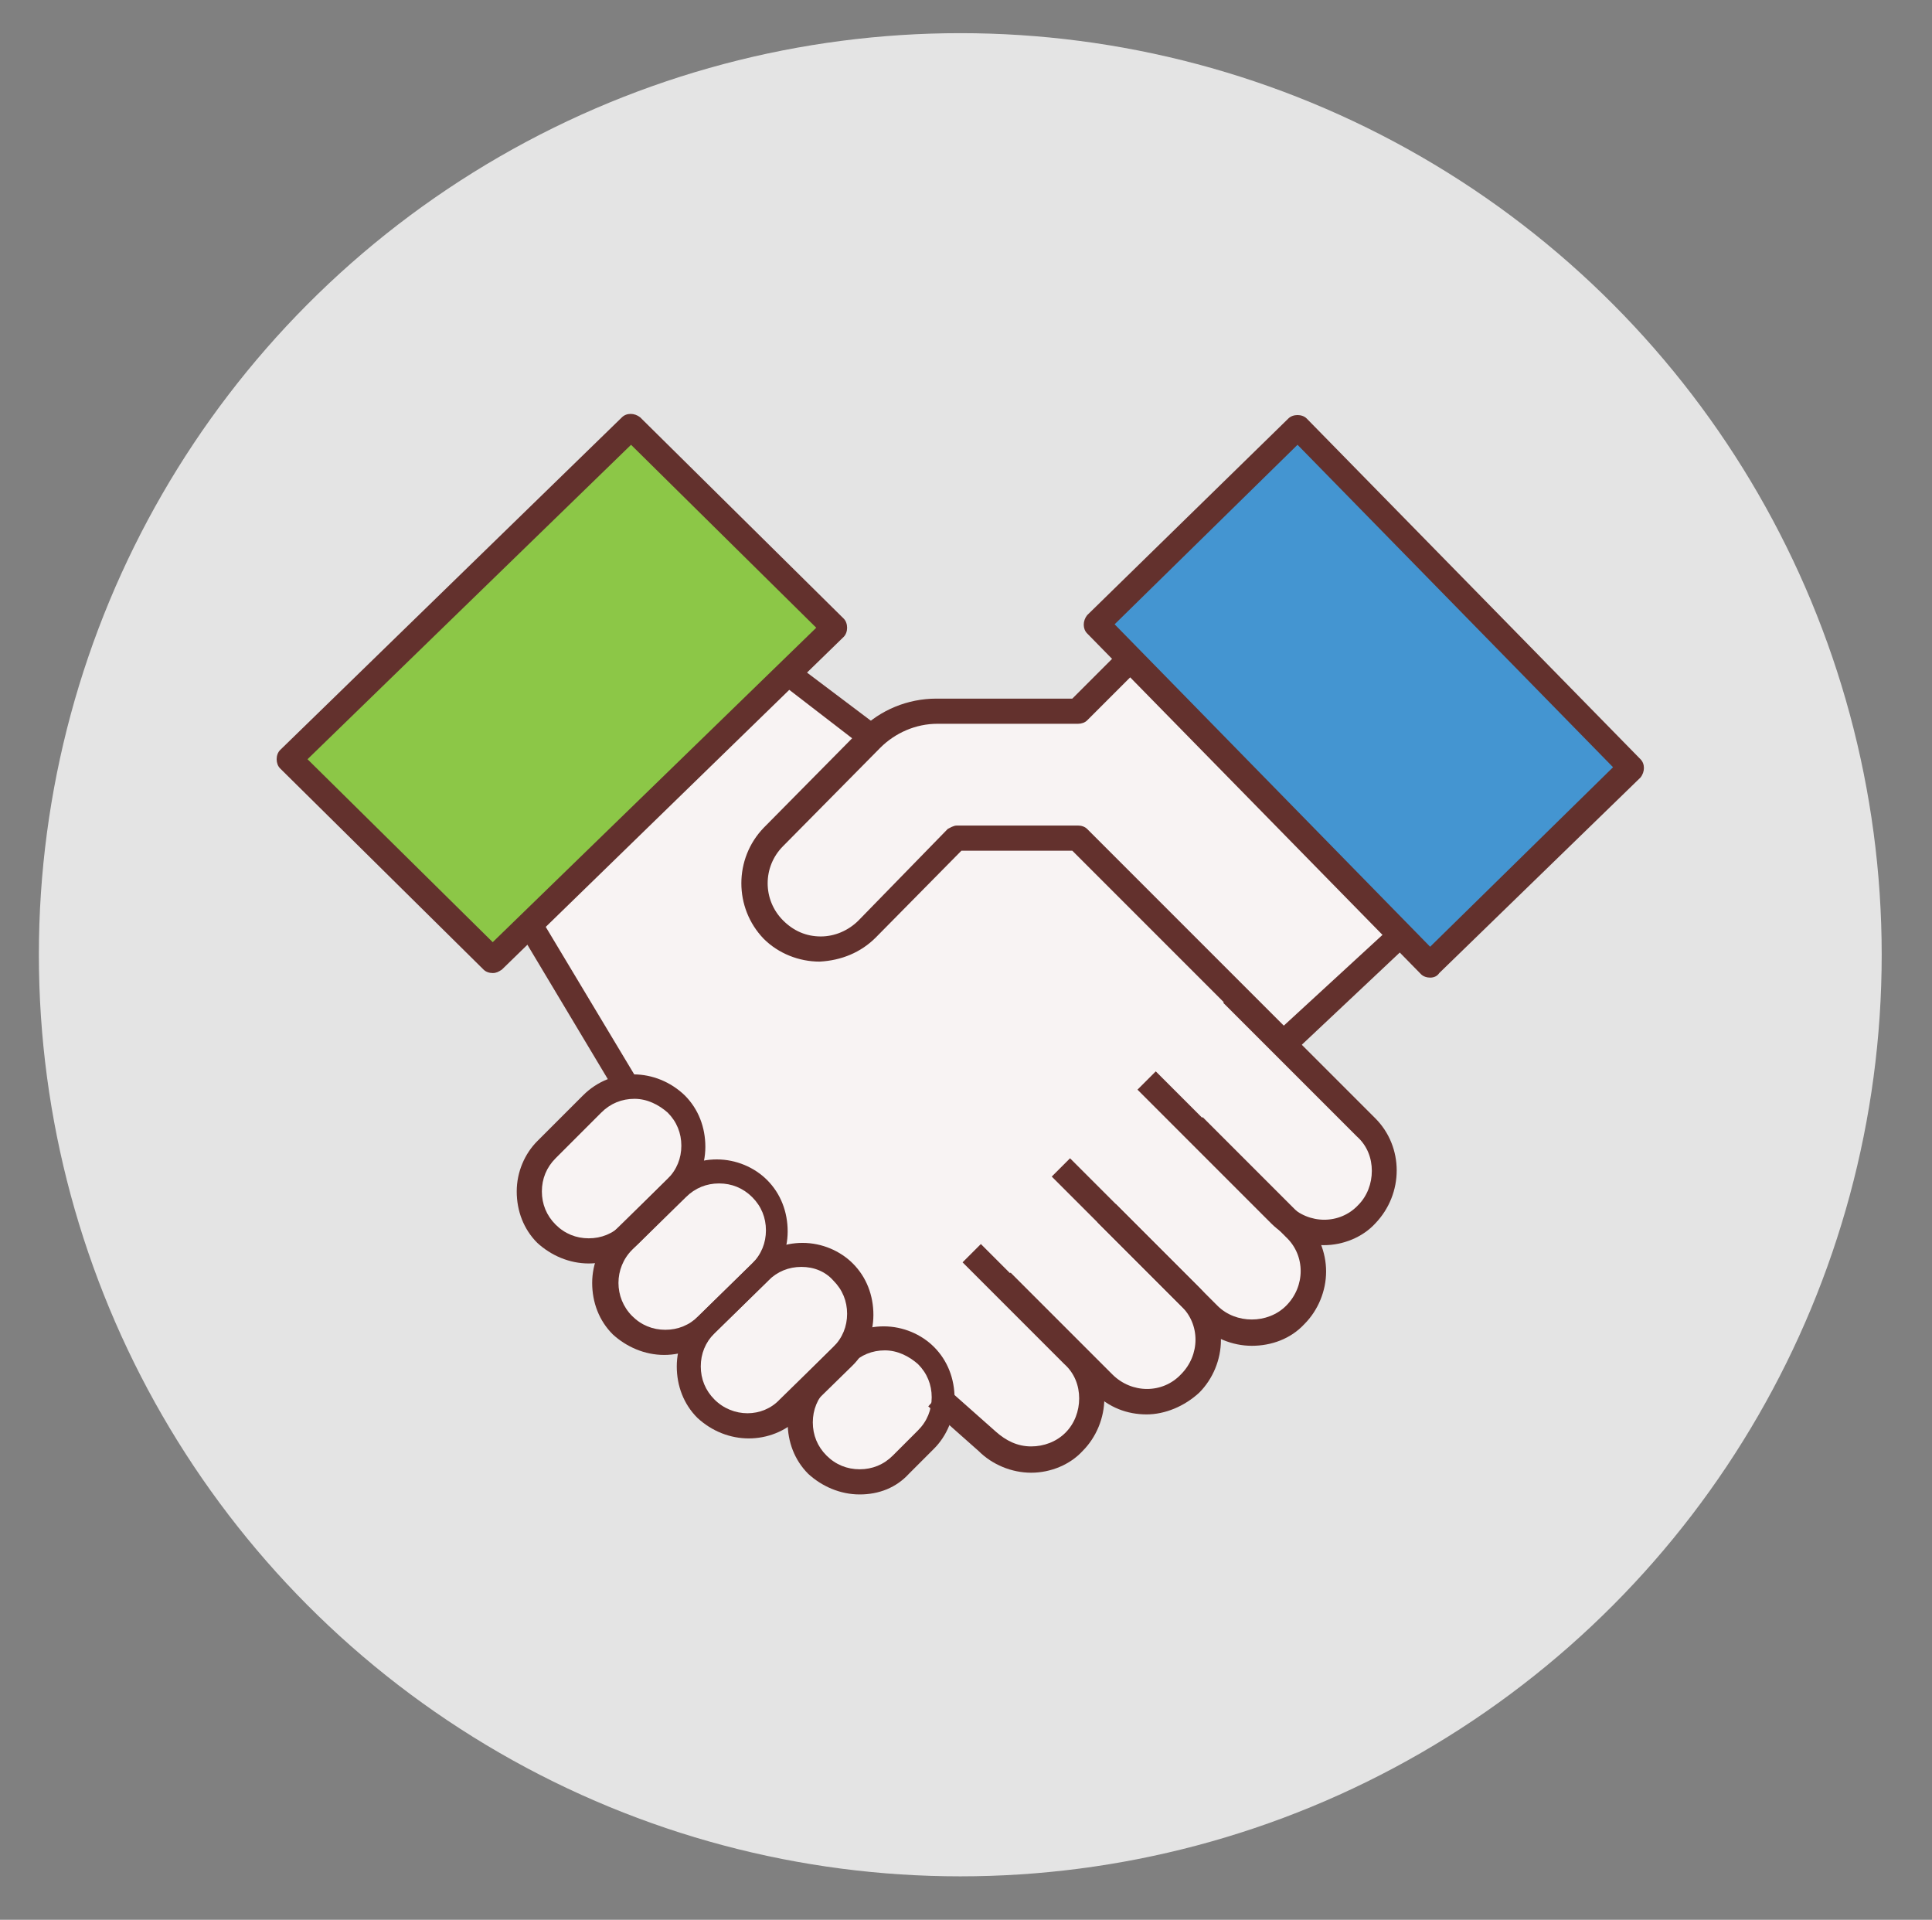
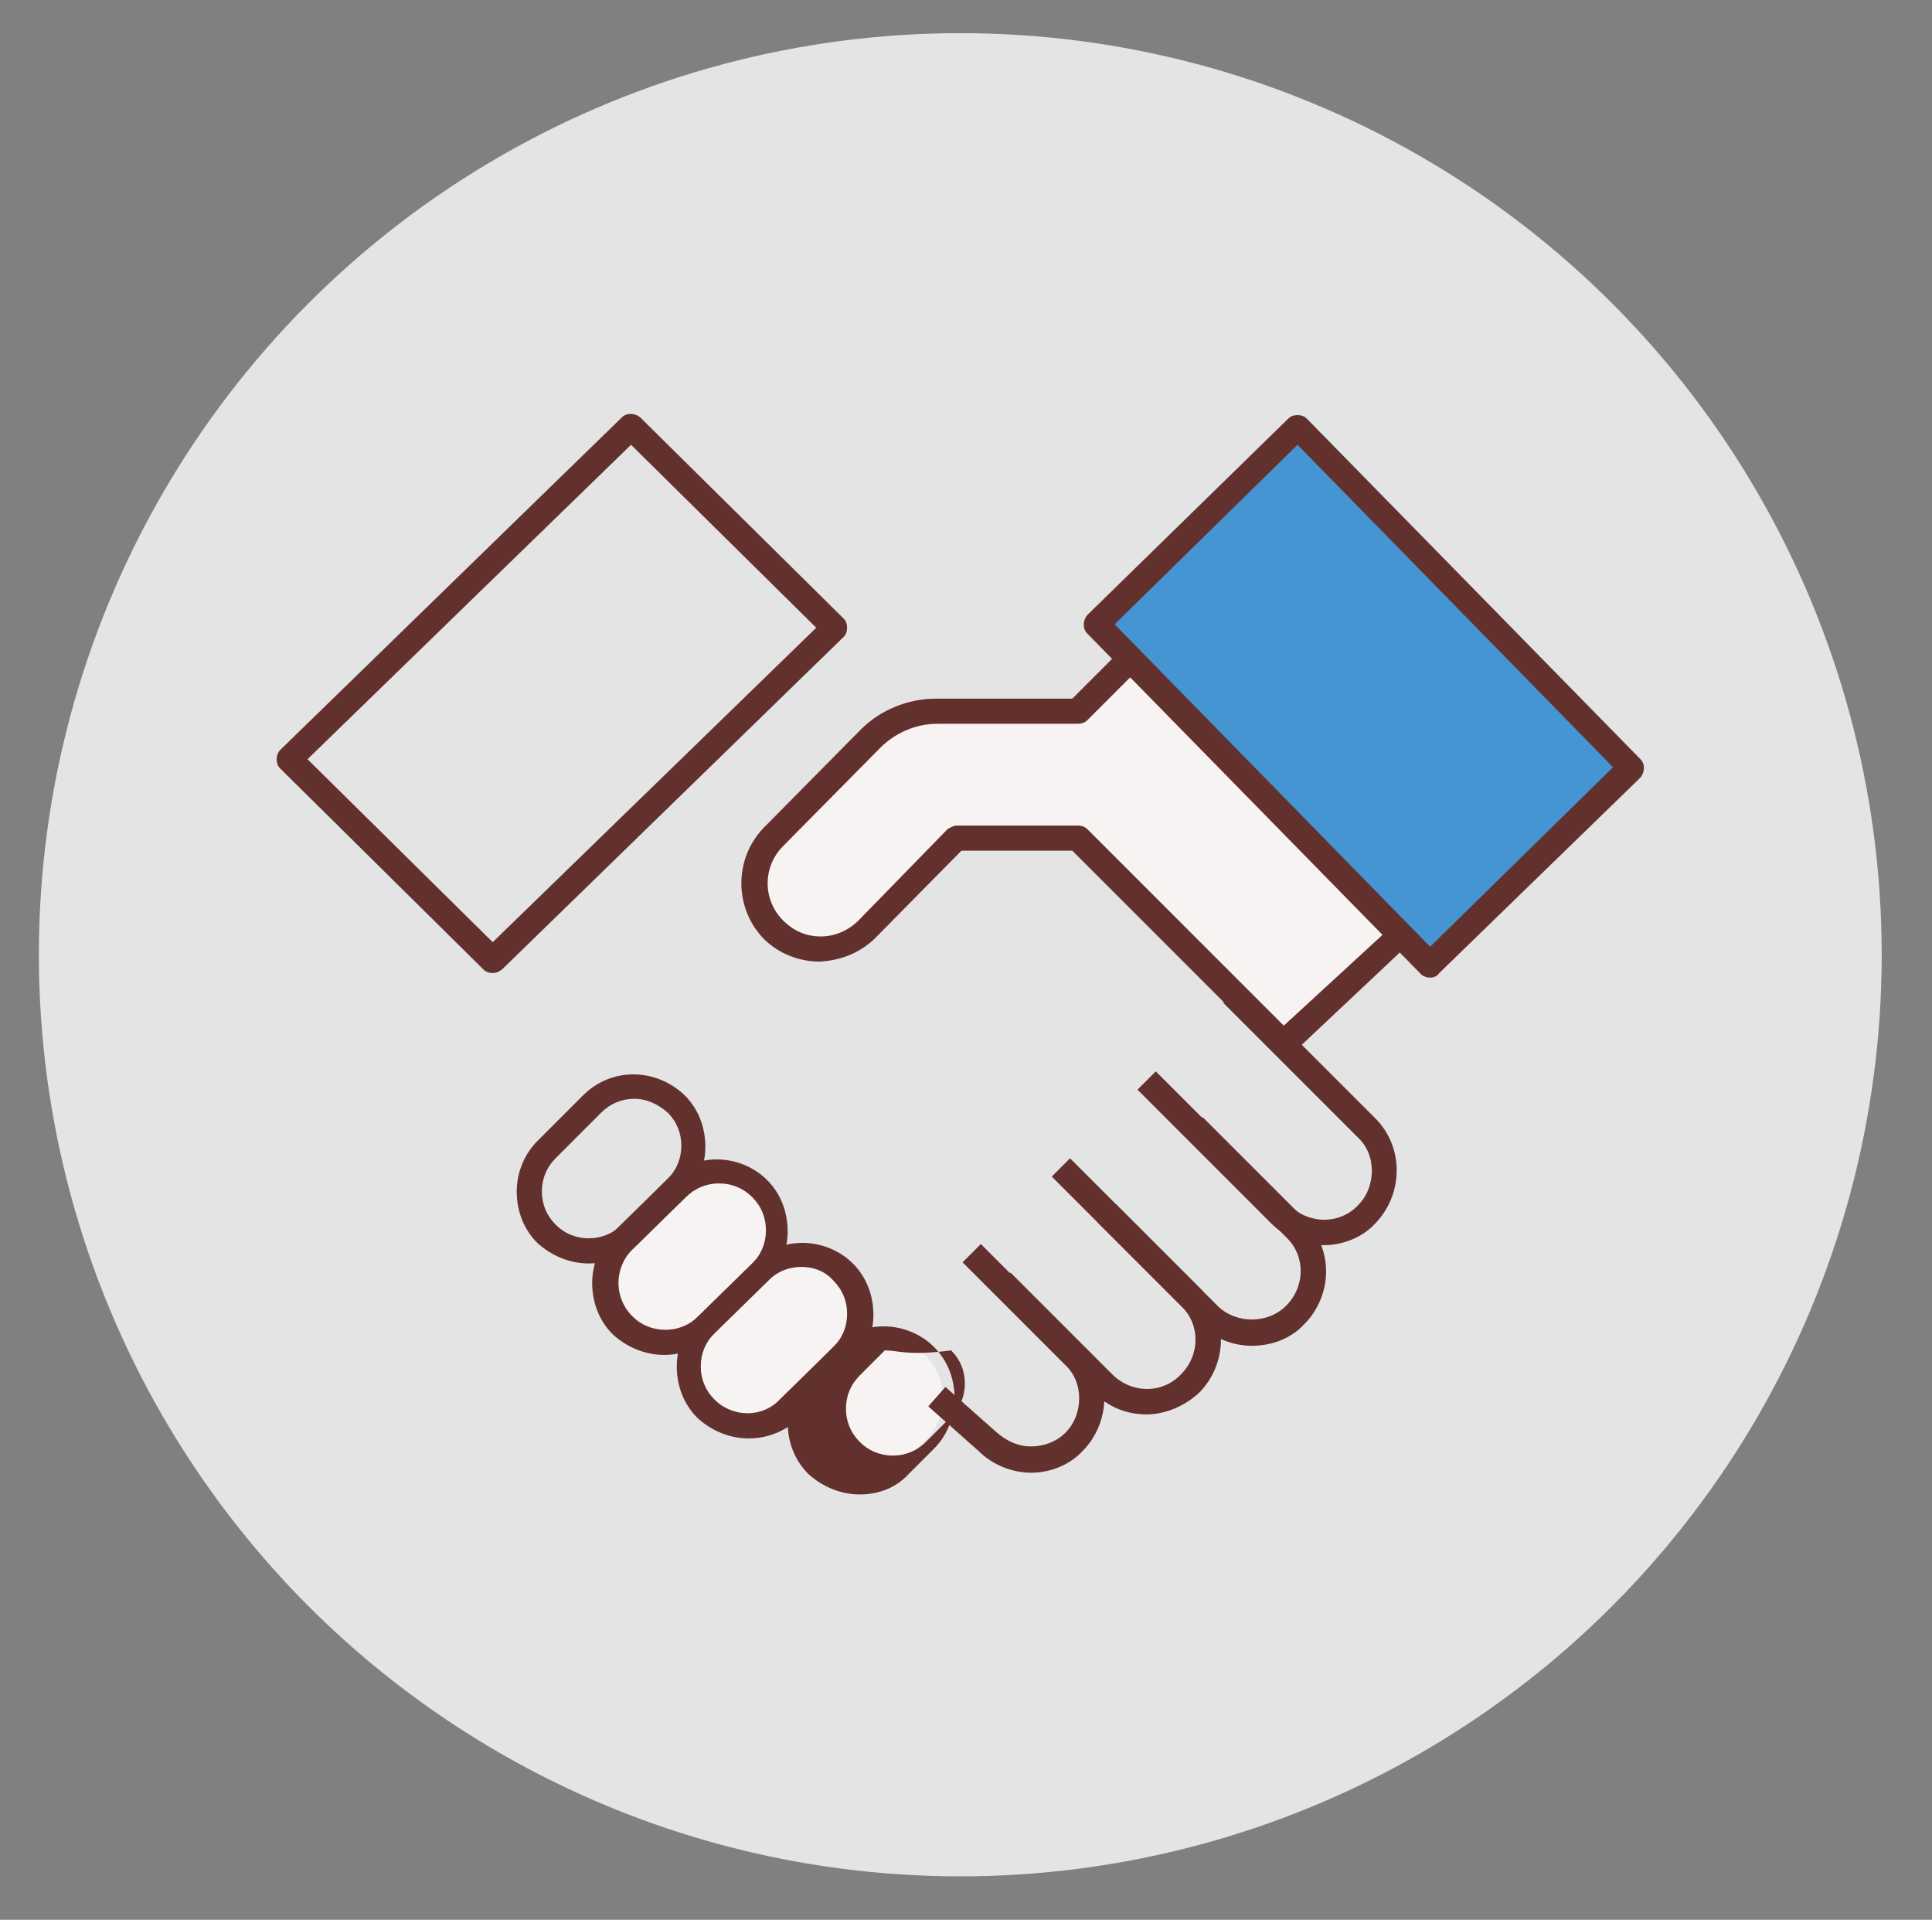
<svg xmlns="http://www.w3.org/2000/svg" version="1.1" id="Layer_1" x="0px" y="0px" viewBox="-62 185.9 169 167.9" style="enable-background:new -62 185.9 169 167.9;" xml:space="preserve">
  <rect x="-62" y="185.9" width="169" height="167.9" fill="#808080" stroke="none" />
  <style type="text/css">
	.st0{fill:#E4E4E4;}
	.st1{fill:#F8F3F3;}
	.st2{fill:#63312D;}
	.st3{fill:#8CC747;}
	.st4{fill:#4495D1;}
</style>
  <circle class="st0" cx="22" cy="269.4" r="80.6" />
  <g>
    <path class="st1" d="M32.3,248.1H20c-2.2,0-4.2,0.9-5.8,2.4l-8.5,8.6c-2.2,2.2-2.2,5.9,0,8.1c2.3,2.3,5.9,2.3,8.2,0l7.8-8h10.6   l18,18l10.3-9.6L37,243.5L32.3,248.1z" />
-     <path class="st1" d="M-14.2,293.7c-2-2-2-5.3,0-7.3l4-4c2-2,5.3-2,7.3,0c2,2,2,5.3,0,7.3l-4,4C-8.9,295.8-12.1,295.8-14.2,293.7z" />
    <path class="st1" d="M-7.5,301.7c-2-2-2-5.3,0-7.3l4.7-4.6c2-2,5.3-2,7.3,0c2,2,2,5.3,0,7.3l-4.7,4.6   C-2.2,303.8-5.5,303.8-7.5,301.7z" />
    <path class="st1" d="M-0.2,309.1c-2-2-2-5.3,0-7.3l4.7-4.6c2-2,5.3-2,7.3,0c2,2,2,5.3,0,7.3l-4.7,4.6   C5.1,311.1,1.8,311.1-0.2,309.1z" />
    <path class="st1" d="M9.5,314c-2-2-2-5.3,0-7.3l2.2-2.2c2-2,5.3-2,7.3,0c2,2,2,5.3,0,7.3l-2.2,2.2C14.8,316,11.5,316,9.5,314z" />
-     <path class="st1" d="M57.6,284.5l-11.7-11.7l-12.4-12.4L13.8,250l-6.9-5.2l-22.6,21.9l8.5,14.2L20,308.1l4.4,3.9   c2.1,2.1,5.5,2.1,7.6,0c2.1-2.1,2.1-5.5,0-7.6l-1.5-1.5l4,4c2.1,2.1,5.5,2.1,7.6,0c2.1-2.1,2.1-5.5,0-7.6l1.7,1.7   c2.1,2.1,5.5,2.1,7.6,0c2.1-2.1,2.1-5.5,0-7.6l-1.3-1.3c2.1,2.1,5.5,2.1,7.6,0C59.7,290,59.7,286.6,57.6,284.5z" />
    <g>
      <path class="st2" d="M50.3,278.3c-0.3,0-0.6-0.1-0.8-0.3l-17.7-17.7h-9.7l-7.5,7.6c-1.3,1.3-3,2-4.9,2.1c0,0,0,0,0,0    c-1.8,0-3.6-0.7-4.9-2c-2.6-2.7-2.6-7,0-9.7l8.5-8.6c1.7-1.7,4.1-2.7,6.6-2.7h11.9l4.3-4.3c0.2-0.2,0.5-0.3,0.8-0.3    c0.3,0,0.6,0.1,0.8,0.3l23.7,24.1c0.2,0.2,0.3,0.5,0.3,0.8c0,0.3-0.1,0.6-0.4,0.8L51.1,278C50.9,278.2,50.6,278.3,50.3,278.3z     M21.7,258.1h10.6c0.3,0,0.6,0.1,0.8,0.3l17.2,17.2l8.7-8l-22.1-22.5l-3.8,3.8c-0.2,0.2-0.5,0.3-0.8,0.3H20c-1.9,0-3.7,0.8-5,2.1    l-8.5,8.6c-1.8,1.8-1.8,4.7,0,6.5c0.9,0.9,2,1.4,3.3,1.4h0c1.2,0,2.4-0.5,3.3-1.4l7.8-8C21.1,258.3,21.4,258.1,21.7,258.1z" />
      <path class="st2" d="M28.2,314.7c-1.7,0-3.4-0.7-4.6-1.9l-4.4-3.9l1.5-1.7l4.4,3.9c0.9,0.8,1.9,1.3,3.1,1.3h0c1.1,0,2.2-0.4,3-1.2    c0.8-0.8,1.2-1.9,1.2-3c0-1.1-0.4-2.2-1.3-3l-8.9-8.9l1.6-1.6l8.9,8.9c1.2,1.2,1.9,2.9,1.9,4.6c0,1.7-0.7,3.4-1.9,4.6    C31.6,314,29.9,314.7,28.2,314.7z" />
      <path class="st2" d="M38.3,309.6c-1.7,0-3.3-0.6-4.6-1.9l-8.9-8.9l1.6-1.6l8.9,8.9c1.7,1.7,4.4,1.7,6,0c1.7-1.7,1.7-4.4,0-6    l-11.3-11.3l1.6-1.6l11.3,11.3c1.2,1.2,1.9,2.9,1.9,4.6c0,1.7-0.7,3.4-1.9,4.6C41.6,308.9,39.9,309.6,38.3,309.6z" />
      <path class="st2" d="M47.5,303.6c-1.7,0-3.4-0.7-4.6-1.9l-8.9-8.9l1.6-1.6l8.9,8.9c0.8,0.8,1.9,1.2,3,1.2h0c1.1,0,2.2-0.4,3-1.2    c1.7-1.7,1.7-4.4,0-6l-8.9-8.9l1.6-1.6l8.9,8.9c1.2,1.2,1.9,2.9,1.9,4.6s-0.7,3.4-1.9,4.6C50.9,303,49.2,303.6,47.5,303.6    C47.5,303.6,47.5,303.6,47.5,303.6z" />
      <path class="st2" d="M53.8,294.8c-1.7,0-3.4-0.7-4.6-1.9l-11.7-11.7l1.6-1.6l11.7,11.7c1.7,1.7,4.4,1.7,6,0c0.8-0.8,1.2-1.9,1.2-3    c0-1.1-0.4-2.2-1.3-3l-11.7-11.7l1.6-1.6l11.7,11.7c2.5,2.5,2.5,6.6,0,9.2C57.2,294.1,55.5,294.8,53.8,294.8    C53.8,294.8,53.8,294.8,53.8,294.8z" />
-       <path class="st2" d="M-8.1,281.5l-8.5-14.2c-0.3-0.4-0.2-1,0.2-1.4L6.1,244c0.4-0.4,1-0.4,1.4-0.1l6.9,5.2l-1.3,1.8L7,246.2    l-21.3,20.7l8.1,13.5L-8.1,281.5z" />
      <path class="st2" d="M-10.5,296.4C-10.5,296.4-10.5,296.4-10.5,296.4c-1.7,0-3.3-0.7-4.5-1.8c-1.2-1.2-1.8-2.8-1.8-4.5    c0-1.7,0.7-3.3,1.8-4.4l4-4c2.5-2.5,6.4-2.4,8.9,0c1.2,1.2,1.8,2.8,1.8,4.5c0,1.7-0.7,3.3-1.8,4.4l-4,4    C-7.2,295.7-8.8,296.4-10.5,296.4z M-6.5,282c-1.1,0-2.1,0.4-2.9,1.2l-4,4c-0.8,0.8-1.2,1.8-1.2,2.9c0,1.1,0.4,2.1,1.2,2.9    c0.8,0.8,1.8,1.2,2.9,1.2h0c1.1,0,2.1-0.4,2.9-1.2l4-4c0.8-0.8,1.2-1.8,1.2-2.9c0-1.1-0.4-2.1-1.2-2.9C-4.4,282.5-5.4,282-6.5,282    C-6.5,282-6.5,282-6.5,282z" />
      <path class="st2" d="M-3.9,304.4C-3.9,304.4-3.9,304.4-3.9,304.4c-1.7,0-3.3-0.7-4.5-1.8c-1.2-1.2-1.8-2.8-1.8-4.5    c0-1.7,0.7-3.3,1.8-4.4l4.7-4.6c1.2-1.2,2.8-1.8,4.4-1.8h0c1.7,0,3.3,0.7,4.4,1.8c1.2,1.2,1.8,2.8,1.8,4.5c0,1.7-0.7,3.3-1.8,4.4    l-4.7,4.6C-0.6,303.7-2.2,304.4-3.9,304.4z M-6.7,301c0.8,0.8,1.8,1.2,2.9,1.2h0c1.1,0,2.1-0.4,2.9-1.2l4.7-4.6    c0.8-0.8,1.2-1.8,1.2-2.9c0-1.1-0.4-2.1-1.2-2.9c-0.8-0.8-1.8-1.2-2.9-1.2c0,0,0,0,0,0c-1.1,0-2.1,0.4-2.9,1.2l-4.7,4.6    C-8.3,296.8-8.3,299.4-6.7,301l-0.8,0.8L-6.7,301z" />
      <path class="st2" d="M3.5,311.7c-1.6,0-3.2-0.6-4.5-1.8h0c-1.2-1.2-1.8-2.8-1.8-4.5s0.7-3.3,1.9-4.4l4.7-4.6    c1.2-1.2,2.8-1.8,4.4-1.8h0c1.7,0,3.3,0.7,4.4,1.8c1.2,1.2,1.8,2.8,1.8,4.5c0,1.7-0.7,3.3-1.8,4.4l-4.7,4.6    C6.7,311.1,5.1,311.7,3.5,311.7z M8.1,296.7c-1.1,0-2.1,0.4-2.9,1.2l-4.7,4.6c-0.8,0.8-1.2,1.8-1.2,2.9c0,1.1,0.4,2.1,1.2,2.9h0    c1.6,1.6,4.2,1.6,5.7,0l4.7-4.6c0.8-0.8,1.2-1.8,1.2-2.9c0-1.1-0.4-2.1-1.2-2.9C10.2,297.1,9.2,296.7,8.1,296.7    C8.1,296.7,8.1,296.7,8.1,296.7z" />
-       <path class="st2" d="M13.2,316.6C13.2,316.6,13.2,316.6,13.2,316.6c-1.7,0-3.3-0.7-4.5-1.8c-1.2-1.2-1.8-2.8-1.8-4.5    c0-1.7,0.7-3.3,1.8-4.4l2.2-2.2c1.2-1.2,2.8-1.8,4.4-1.8h0c1.7,0,3.3,0.7,4.4,1.8c1.2,1.2,1.8,2.8,1.8,4.5c0,1.7-0.7,3.3-1.8,4.4    l-2.2,2.2C16.4,316,14.9,316.6,13.2,316.6z M15.4,304c-1.1,0-2.1,0.4-2.9,1.2l-2.2,2.2c-0.8,0.8-1.2,1.8-1.2,2.9    c0,1.1,0.4,2.1,1.2,2.9h0c0.8,0.8,1.8,1.2,2.9,1.2h0c1.1,0,2.1-0.4,2.9-1.2l2.2-2.2c0.8-0.8,1.2-1.8,1.2-2.9    c0-1.1-0.4-2.1-1.2-2.9C17.5,304.5,16.5,304,15.4,304C15.4,304,15.4,304,15.4,304z" />
+       <path class="st2" d="M13.2,316.6C13.2,316.6,13.2,316.6,13.2,316.6c-1.7,0-3.3-0.7-4.5-1.8c-1.2-1.2-1.8-2.8-1.8-4.5    c0-1.7,0.7-3.3,1.8-4.4l2.2-2.2c1.2-1.2,2.8-1.8,4.4-1.8h0c1.7,0,3.3,0.7,4.4,1.8c1.2,1.2,1.8,2.8,1.8,4.5c0,1.7-0.7,3.3-1.8,4.4    l-2.2,2.2C16.4,316,14.9,316.6,13.2,316.6z M15.4,304l-2.2,2.2c-0.8,0.8-1.2,1.8-1.2,2.9    c0,1.1,0.4,2.1,1.2,2.9h0c0.8,0.8,1.8,1.2,2.9,1.2h0c1.1,0,2.1-0.4,2.9-1.2l2.2-2.2c0.8-0.8,1.2-1.8,1.2-2.9    c0-1.1-0.4-2.1-1.2-2.9C17.5,304.5,16.5,304,15.4,304C15.4,304,15.4,304,15.4,304z" />
    </g>
-     <path class="st3" d="M11,240.8l-29.9,29.1l-17.8-17.6l29.9-29.1L11,240.8z" />
    <path class="st4" d="M51.5,223.3L80.7,253l-17.6,17.2l-29.2-29.8L51.5,223.3z" />
    <path class="st2" d="M-18.9,271c-0.3,0-0.6-0.1-0.8-0.3l-17.8-17.6c-0.2-0.2-0.3-0.5-0.3-0.8c0-0.3,0.1-0.6,0.3-0.8l29.9-29.1   c0.4-0.4,1.1-0.4,1.6,0L11.8,240c0.2,0.2,0.3,0.5,0.3,0.8c0,0.3-0.1,0.6-0.3,0.8l-29.9,29.1C-18.4,270.9-18.6,271-18.9,271z    M-35.1,252.3l16.2,16l28.3-27.5l-16.2-16L-35.1,252.3z" />
    <path class="st2" d="M63.1,271.4C63.1,271.4,63.1,271.4,63.1,271.4c-0.3,0-0.6-0.1-0.8-0.3l-29.2-29.8c-0.4-0.4-0.4-1.1,0-1.6   l17.6-17.2c0.2-0.2,0.5-0.3,0.8-0.3c0.3,0,0.6,0.1,0.8,0.3l29.2,29.8c0.4,0.4,0.4,1.1,0,1.6L63.9,271   C63.7,271.3,63.4,271.4,63.1,271.4z M35.5,240.5l27.6,28.2l16-15.7l-27.6-28.2L35.5,240.5z" />
  </g>
</svg>